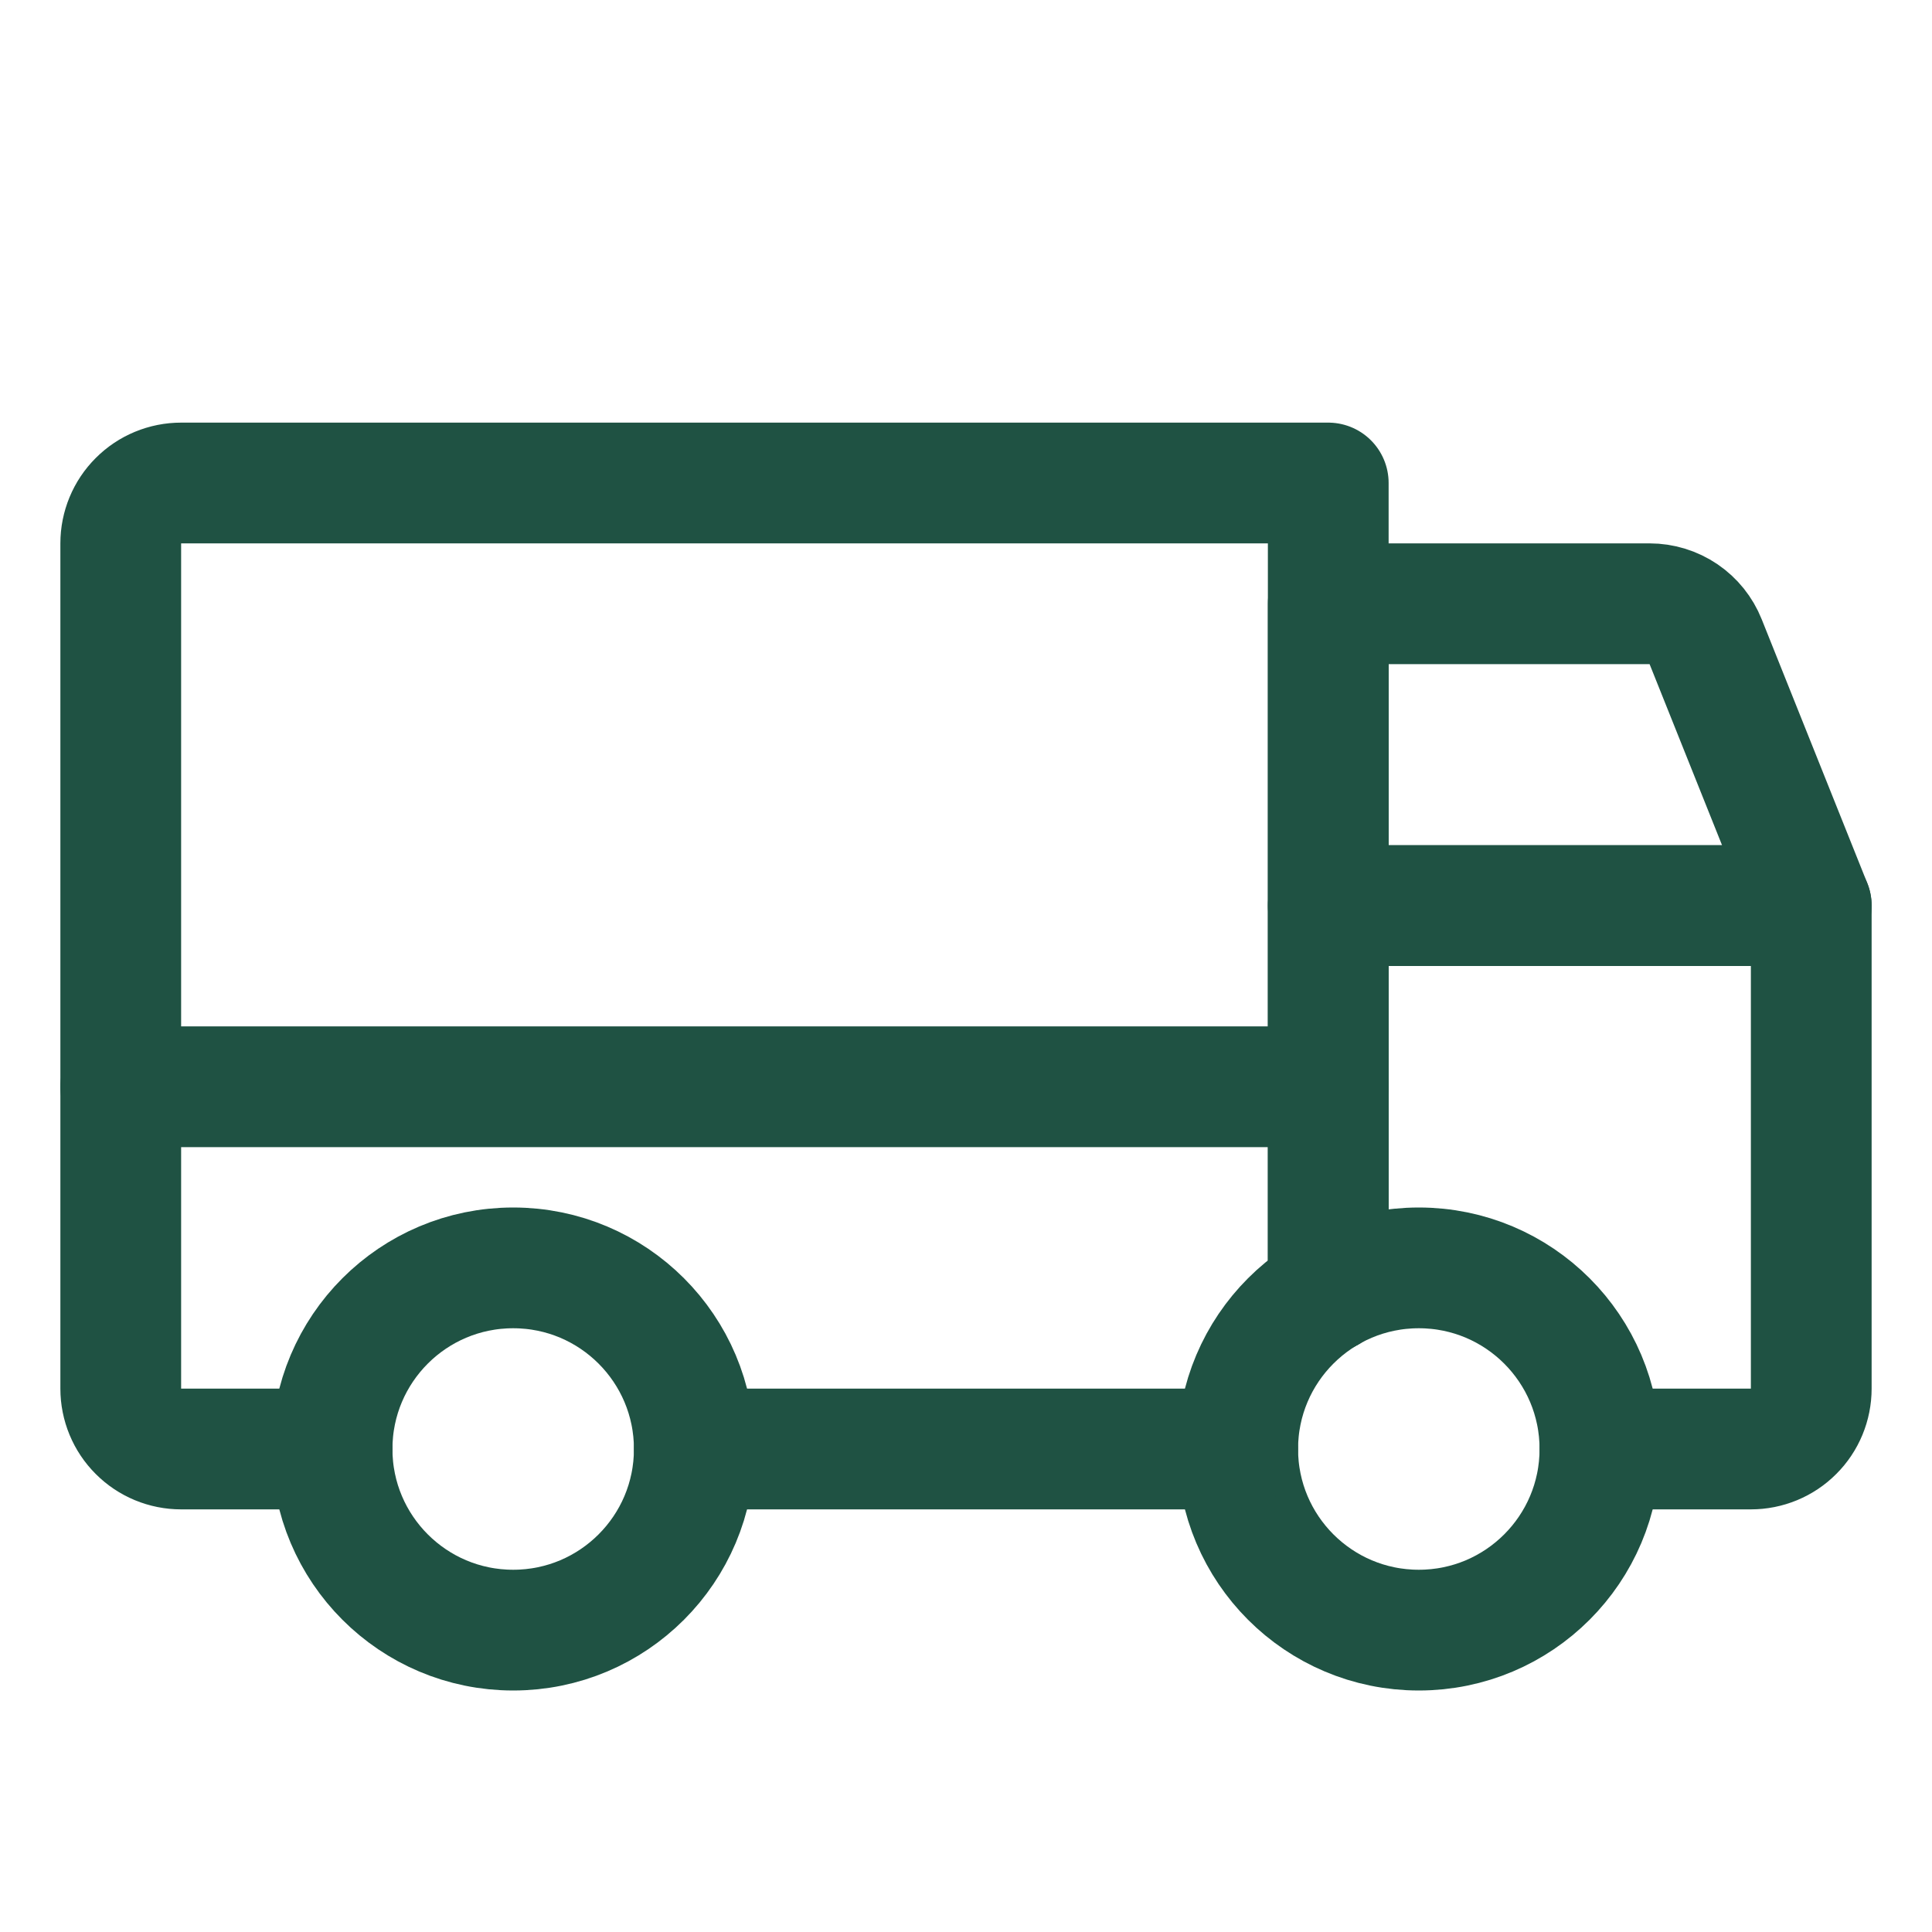
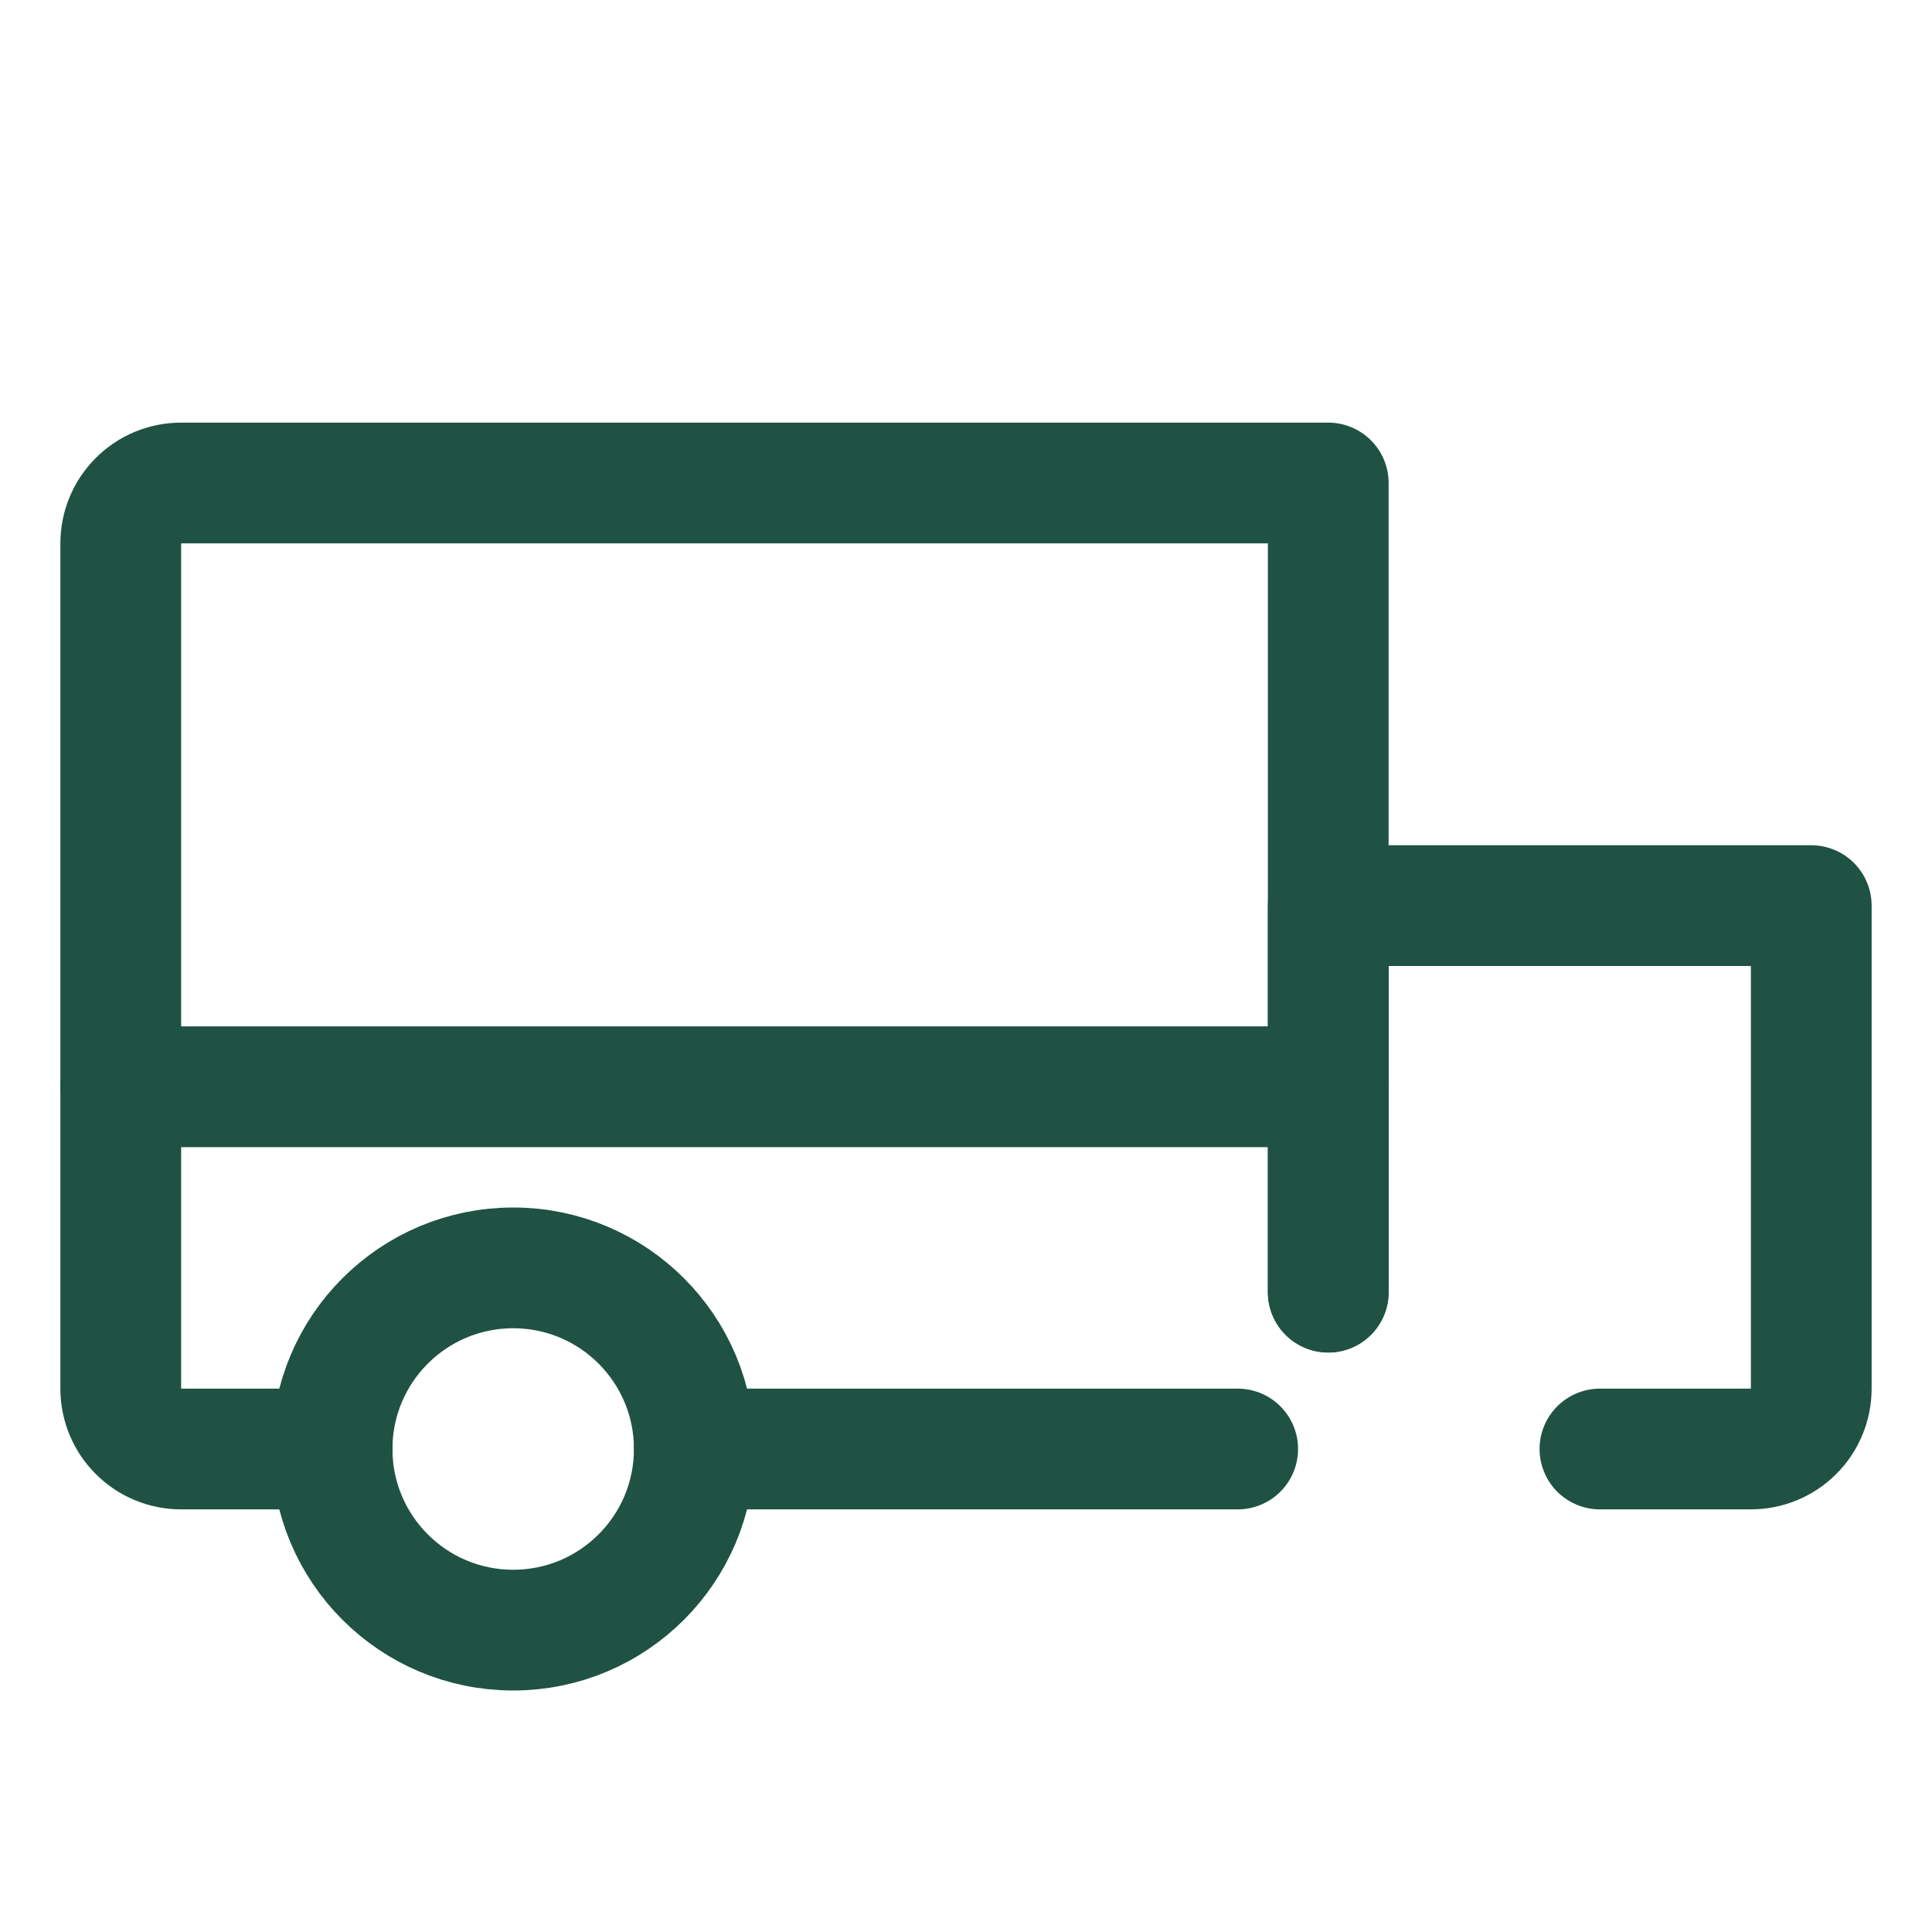
<svg xmlns="http://www.w3.org/2000/svg" viewBox="0 0 32.00 32.00" data-guides="{&quot;vertical&quot;:[],&quot;horizontal&quot;:[]}">
-   <path fill="none" stroke="#1f5243" fill-opacity="1" stroke-width="2" stroke-opacity="1" stroke-linecap="round" stroke-linejoin="round" id="tSvg863f04b0c7" title="Path 1" d="M30 15C27.333 15 24.667 15 22 15C22 13.333 22 11.667 22 10C23.774 10 25.549 10 27.323 10C27.523 10 27.718 10.06 27.884 10.172C28.049 10.284 28.177 10.443 28.251 10.629C28.834 12.086 29.417 13.543 30 15Z" />
  <path fill="none" stroke="#1f5243" fill-opacity="1" stroke-width="2" stroke-opacity="1" stroke-linecap="round" stroke-linejoin="round" id="tSvg70e1951430" title="Path 2" d="M2 18C8.667 18 15.333 18 22 18" />
-   <path fill="none" stroke="#1f5243" fill-opacity="1" stroke-width="2" stroke-opacity="1" stroke-miterlimit="10" id="tSvg5dbb6cd616" title="Path 3" d="M23.5 27C25.157 27 26.5 25.657 26.5 24C26.5 22.343 25.157 21 23.5 21C21.843 21 20.5 22.343 20.5 24C20.5 25.657 21.843 27 23.5 27Z" />
  <path fill="none" stroke="#1f5243" fill-opacity="1" stroke-width="2" stroke-opacity="1" stroke-miterlimit="10" id="tSvg2b56765c5f" title="Path 4" d="M8.5 27C10.157 27 11.5 25.657 11.5 24C11.5 22.343 10.157 21 8.5 21C6.843 21 5.5 22.343 5.5 24C5.5 25.657 6.843 27 8.5 27Z" />
  <path fill="none" stroke="#1f5243" fill-opacity="1" stroke-width="2" stroke-opacity="1" stroke-linecap="round" stroke-linejoin="round" id="tSvgc95365f34d" title="Path 5" d="M20.5 24C17.5 24 14.5 24 11.5 24" />
  <path fill="none" stroke="#1f5243" fill-opacity="1" stroke-width="2" stroke-opacity="1" stroke-linecap="round" stroke-linejoin="round" id="tSvgabe90b3371" title="Path 6" d="M5.5 24C4.667 24 3.833 24 3 24C2.735 24 2.48 23.895 2.293 23.707C2.105 23.52 2 23.265 2 23C2 18.333 2 13.667 2 9C2 8.735 2.105 8.48 2.293 8.293C2.48 8.105 2.735 8 3 8C9.333 8 15.667 8 22 8C22 12.467 22 16.935 22 21.402" />
  <path fill="none" stroke="#1f5243" fill-opacity="1" stroke-width="2" stroke-opacity="1" stroke-linecap="round" stroke-linejoin="round" id="tSvgfc1ad5cb7a" title="Path 7" d="M22 21.402C22 19.268 22 17.134 22 15C24.667 15 27.333 15 30 15C30 17.667 30 20.333 30 23C30 23.265 29.895 23.52 29.707 23.707C29.52 23.895 29.265 24 29 24C28.167 24 27.333 24 26.5 24" />
  <defs />
</svg>